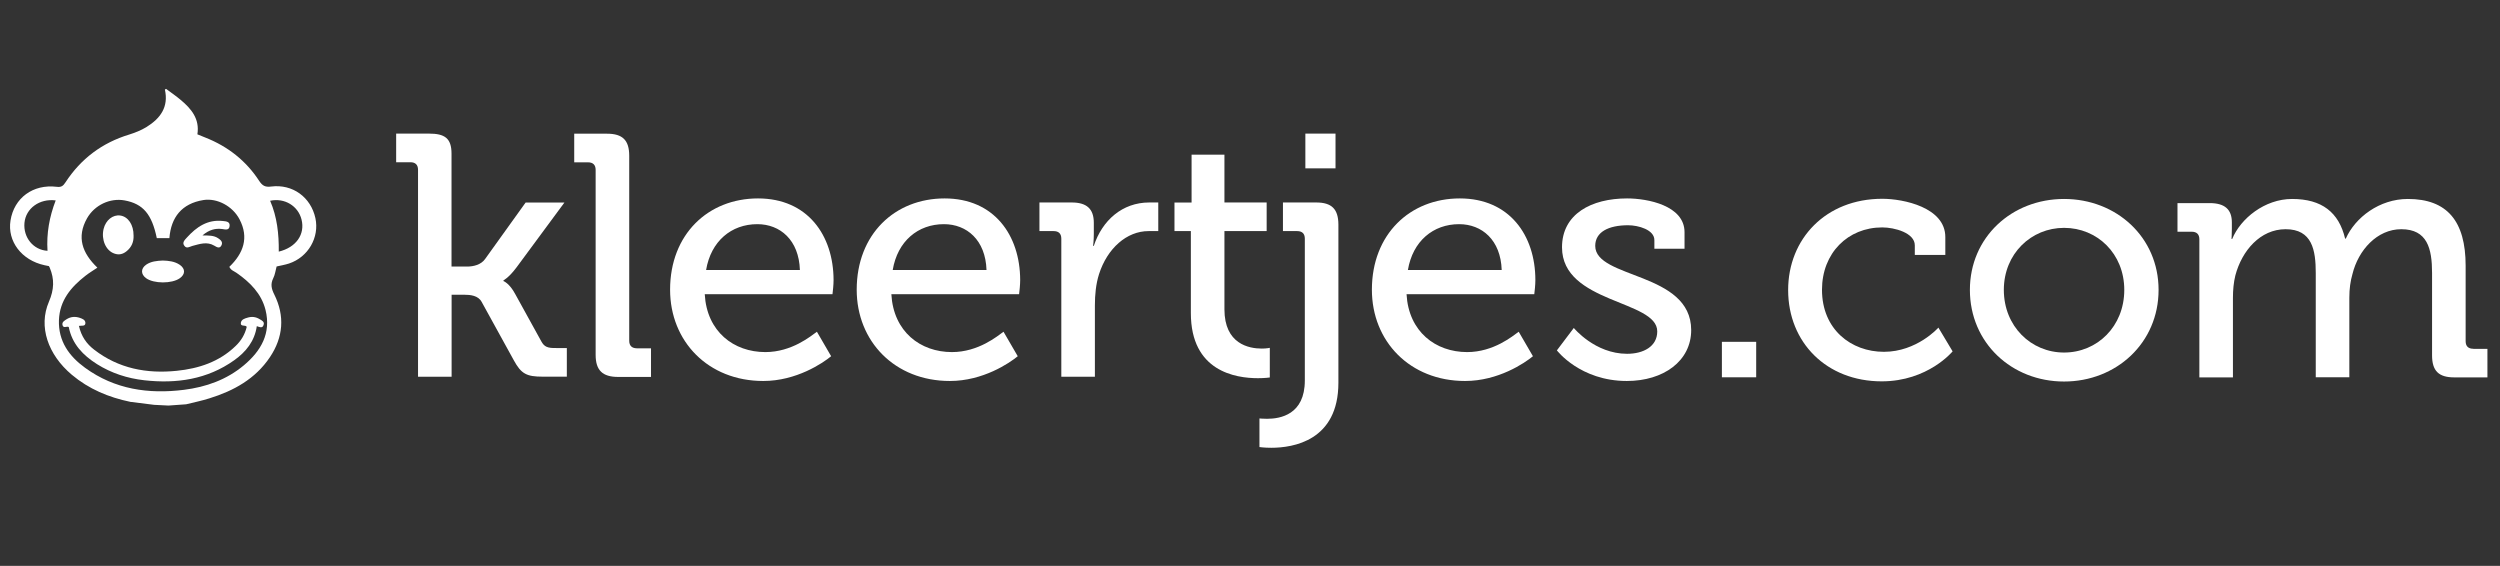
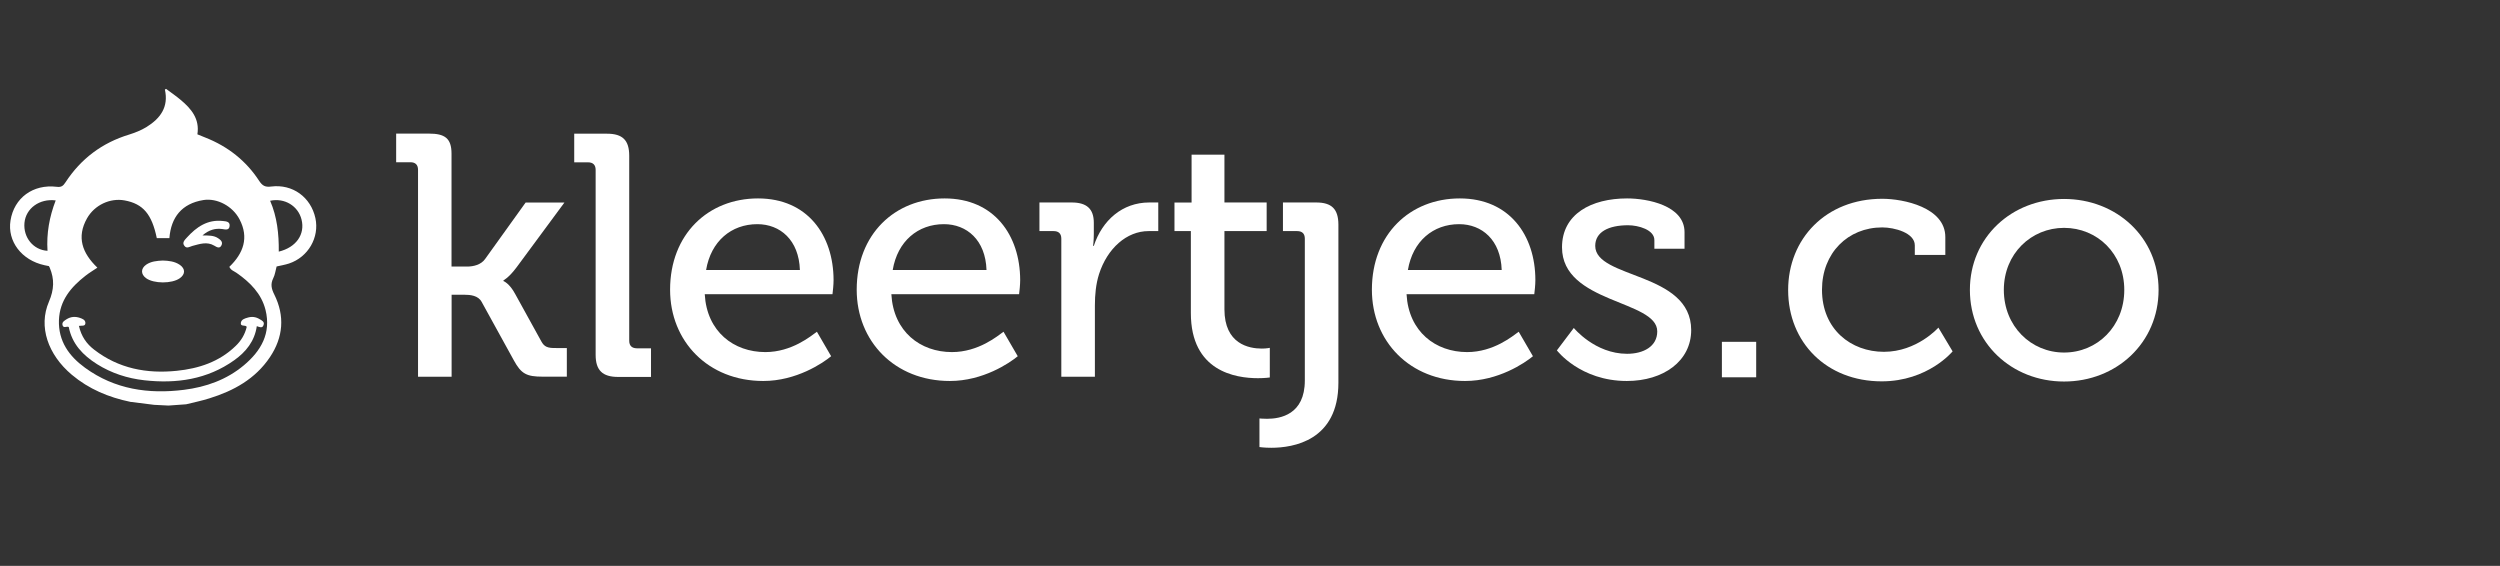
<svg xmlns="http://www.w3.org/2000/svg" width="100%" height="100%" viewBox="0 0 486 110" version="1.1" xml:space="preserve" style="fill-rule:evenodd;clip-rule:evenodd;stroke-linejoin:round;stroke-miterlimit:2;">
  <rect x="0" y="0" width="486" height="110" fill="#333333" stroke="none" />
  <g transform="matrix(0.175,0,0,0.175,242.764,52.162)">
    <g transform="matrix(1,0,0,1,-1376.05,-199.35)">
      <clipPath id="_clip1">
        <rect x="0" y="0" width="2752.1" height="398.7" />
      </clipPath>
      <g clip-path="url(#_clip1)">
        <g>
          <path d="M590.1,280.4L561.2,228C554.7,215.8 548.1,213.5 548.1,213.5L548.1,212.7C548.1,212.7 553.9,210 562.7,198.2L615.8,126.3L572.7,126.3L527.7,189C523.1,195.5 514.6,197.4 507.7,197.4L490.4,197.4L490.4,71.9C490.4,54.7 482.7,49.7 465.4,49.7L428.9,49.7L428.9,81.5L444.7,81.5C450.1,81.5 453.2,84.2 453.2,89.9L453.2,319.8L490.5,319.8L490.5,228.7L504.7,228.7C511.2,228.7 520.1,229.5 523.9,236.7L559.7,301.7C567.8,316.6 573.9,319.7 591.6,319.7L618.5,319.7L618.5,287.9L607,287.9C597,288.1 593.5,286.6 590.1,280.4Z" style="fill:white;fill-rule:nonzero;" />
          <path d="M687.8,279.7L687.8,74.3C687.8,57.1 680.5,49.8 663.2,49.8L626.7,49.8L626.7,81.6L642,81.6C647.4,81.6 650.5,84.3 650.5,90L650.5,295.5C650.5,312.7 658.2,320 675.5,320L712,320L712,288.2L696.2,288.2C690.8,288.1 687.8,285.4 687.8,279.7Z" style="fill:white;fill-rule:nonzero;" />
          <path d="M830.9,121.7C775.5,121.7 733.2,161.5 733.2,223.1C733.2,280.5 775.5,324.5 836.7,324.5C873.6,324.5 902.9,304.6 912.1,297L896.3,269.8C889.8,274.4 868.6,292.4 839,292.4C804,292.4 774,269.8 771.7,228.1L913.6,228.1C914,225 914.8,217.8 914.8,212.4C914.7,162.6 885.9,121.7 830.9,121.7ZM773.2,201.2C778.6,169.1 801.3,150.3 830.1,150.3C855.5,150.3 876.3,167.9 877.4,201.2L773.2,201.2Z" style="fill:white;fill-rule:nonzero;" />
          <path d="M1038.2,121.7C982.8,121.7 940.5,161.5 940.5,223.1C940.5,280.5 982.8,324.5 1044,324.5C1080.9,324.5 1110.2,304.6 1119.4,297L1103.6,269.8C1097.1,274.4 1075.9,292.4 1046.3,292.4C1011.3,292.4 981.3,269.8 979,228.1L1120.9,228.1C1121.3,225 1122.1,217.8 1122.1,212.4C1122,162.6 1093.2,121.7 1038.2,121.7ZM980.5,201.2C985.9,169.1 1008.6,150.3 1037.4,150.3C1062.8,150.3 1083.6,167.9 1084.7,201.2L980.5,201.2Z" style="fill:white;fill-rule:nonzero;" />
          <path d="M1203.9,174.4L1203.1,174.4C1203.1,174.4 1203.9,168.7 1203.9,161L1203.9,148.8C1203.9,133.1 1195.8,126.2 1179.3,126.2L1143.5,126.2L1143.5,158L1159.3,158C1164.7,158 1167.8,160.7 1167.8,166.4L1167.8,319.8L1205.1,319.8L1205.1,240.6C1205.1,228.7 1206.2,216.9 1209.7,205.8C1218.9,177.1 1240.5,158 1264.7,158L1275.5,158L1275.5,126.2L1265.5,126.2C1235.5,126.2 1213.2,146.1 1203.9,174.4Z" style="fill:white;fill-rule:nonzero;" />
          <path d="M1399.3,287.7C1399.3,287.7 1395.8,288.5 1390.5,288.5C1376.3,288.5 1349,283.5 1349,244.9L1349,158L1395.9,158L1395.9,126.2L1349,126.2L1349,73.1L1312.5,73.1L1312.5,126.3L1293.5,126.3L1293.5,158L1311.7,158L1311.7,249.1C1311.7,313.8 1361.3,321.4 1386.3,321.4C1394,321.4 1399.4,320.6 1399.4,320.6L1399.4,287.7L1399.3,287.7Z" style="fill:white;fill-rule:nonzero;" />
-           <rect x="1438.9" y="49.7" width="33.5" height="38.6" style="fill:white;" />
          <path d="M1450.9,126.2L1414,126.2L1414,158L1429.8,158C1435.2,158 1438.3,160.7 1438.3,166.4L1438.3,324C1438.3,361.9 1411,366.5 1396.4,366.5C1391.4,366.5 1387.9,366.1 1387.9,366.1L1387.9,397.9C1387.9,397.9 1393.3,398.7 1401,398.7C1425.2,398.7 1475.6,391 1475.6,326.4L1475.6,150.7C1475.5,133.5 1468.2,126.2 1450.9,126.2Z" style="fill:white;fill-rule:nonzero;" />
          <path d="M1610.5,121.7C1555.1,121.7 1512.8,161.5 1512.8,223.1C1512.8,280.5 1555.1,324.5 1616.3,324.5C1653.2,324.5 1682.5,304.6 1691.7,297L1675.9,269.8C1669.4,274.4 1648.2,292.4 1618.6,292.4C1583.6,292.4 1553.6,269.8 1551.3,228.1L1693.2,228.1C1693.6,225 1694.4,217.8 1694.4,212.4C1694.4,162.6 1665.5,121.7 1610.5,121.7ZM1552.8,201.2C1558.2,169.1 1580.9,150.3 1609.7,150.3C1635.1,150.3 1655.9,167.9 1657,201.2L1552.8,201.2Z" style="fill:white;fill-rule:nonzero;" />
          <path d="M1760.9,174.4C1760.9,159.1 1775.5,151.5 1797.4,151.5C1808.9,151.5 1826.6,156.5 1826.6,168L1826.6,177.6L1860.1,177.6L1860.1,159.2C1860.1,129.7 1819.3,121.7 1796.3,121.7C1756.7,121.7 1724,138.9 1724,176C1724,238.4 1829.8,234.5 1829.8,269.4C1829.8,286.2 1814.4,294.3 1796.3,294.3C1760.5,294.3 1737.1,265.6 1737.1,265.6L1718.3,290.5C1718.3,290.5 1744.1,324.5 1796,324.5C1836.8,324.5 1867.5,302.3 1867.5,267.9C1867.4,203.1 1760.9,211.2 1760.9,174.4Z" style="fill:white;fill-rule:nonzero;" />
          <rect x="1901.6" y="281" width="38.1" height="39.4" style="fill:white;" />
          <path d="M2081.6,292.1C2045.1,292.1 2012.8,267.2 2012.8,223.2C2012.8,182.3 2041.6,153.9 2079.7,153.9C2093.5,153.9 2115.9,160 2115.9,173.8L2115.9,184.5L2149.8,184.5L2149.8,164.6C2149.8,131.7 2103.3,122.1 2079.8,122.1C2017.1,122.1 1975.2,166.5 1975.2,223.5C1975.2,281.7 2017.9,324.9 2079.1,324.9C2130.6,324.9 2157.9,291.6 2157.9,291.6L2142.1,265.2C2142,265.4 2118.2,292.1 2081.6,292.1Z" style="fill:white;fill-rule:nonzero;" />
          <path d="M2281.7,122.3C2223.6,122.3 2177.1,164.8 2177.1,223.3C2177.1,282.2 2223.6,325.1 2281.7,325.1C2339.8,325.1 2386.7,282.2 2386.7,223.3C2386.7,164.7 2339.8,122.3 2281.7,122.3ZM2281.7,292.9C2245.1,292.9 2214.8,263.8 2214.8,223.3C2214.8,183.1 2245.2,154.4 2281.7,154.4C2318.6,154.4 2348.6,183.1 2348.6,223.3C2348.6,263.8 2318.6,292.9 2281.7,292.9Z" style="fill:white;fill-rule:nonzero;" />
-           <path d="M2736.3,288.7C2730.9,288.7 2727.8,286 2727.8,280.3L2727.8,196.5C2727.8,147.1 2707.4,122.3 2663.6,122.3C2632,122.3 2605.1,142.9 2594.7,166.3L2593.9,166.3C2587,137.2 2568.1,122.3 2535,122.3C2504.6,122.3 2477.7,144.1 2468.5,166.7L2467.7,166.7C2467.7,166.7 2468.1,161.7 2468.1,155.6L2468.1,148.3C2468.1,134.1 2460.4,126.9 2443.5,126.9L2407.7,126.9L2407.7,158.7L2423.5,158.7C2428.9,158.7 2432,161.4 2432,167.1L2432,320.5L2469.3,320.5L2469.3,232.1C2469.3,223.3 2470.1,214.9 2472,207.2C2479.3,179.7 2499.7,155.9 2527.8,155.9C2557.4,155.9 2561.3,179.2 2561.3,204.5L2561.3,320.4L2598.6,320.4L2598.6,232C2598.6,222 2599.8,213.6 2602.1,205.6C2608.6,179.2 2629.4,155.9 2656.3,155.9C2685.2,155.9 2690.5,177.3 2690.5,204.5L2690.5,296C2690.5,313.2 2697.8,320.5 2715.1,320.5L2752,320.5L2752,288.8L2736.3,288.8L2736.3,288.7Z" style="fill:white;fill-rule:nonzero;" />
          <path d="M290,108.5C283.5,109.4 280.3,107.6 276.8,102.3C262.2,79.9 242,64 217.2,54.2C214.3,53 211.3,51.8 208.1,50.5C210.8,33.3 201.3,22.1 189.6,12.3C184.4,7.9 178.8,4.1 173.3,-0C172.7,0.4 172.6,0.4 172,0.8C176.3,20.1 167.1,32.8 151.4,42.5C145.3,46.2 138.8,48.7 132.2,50.8C102.3,59.9 78.7,77.6 61.6,103.8C59.1,107.6 57.1,109.5 51.9,108.8C25.4,105.6 4.5,121.2 0.5,146.2C-3.2,169.3 12.8,190.4 38.3,195.9C40,196.2 41.6,196.6 43.2,196.9C43.5,197.7 43.8,198.2 44.1,198.7C49.4,211.4 49,222.9 43.2,236.4C31.2,264.2 42.2,295.3 68.5,317.5C87.5,333.5 109.6,342.7 133.7,347.7L160.1,351L176,351.8L195.4,350.4C195.6,350.4 195.8,350.3 196,350.3C205.3,348 212.1,346.7 221.4,343.8C248.5,335.4 272.5,322.2 288.7,298C303.5,275.9 305.4,252.3 293.5,228.4C290.4,222.2 289.1,217 292.3,210.5C294.4,206.4 294.9,201.6 296.1,197.3C301,196.2 305.6,195.4 309.9,194C331.2,186.9 343.8,165 339.2,143.6C334.1,120.3 313.9,105.5 290,108.5ZM41.6,179.9C25.8,179 14.5,165 16,148.8C17.5,132.8 32.7,121.6 50.7,123.9C43.6,142.3 40.4,160.8 41.6,179.9ZM259.7,307.1C240.6,323.1 217.8,331.2 193.3,334.3C153.8,339.3 116.3,333.8 83.4,309.9C65.6,297 53.5,280.3 54.3,256.9C55.1,235.1 67.6,220.2 83.8,207.6C87.7,204.5 92,202 97,198.6C80.2,182.5 73.7,164.7 85.5,143.8C93.9,129 111.1,121 127.2,123.9C147.9,127.7 157.5,139.3 163,165.8L177,165.8C178.8,142.7 190.7,127.4 214.8,123.5C230,121.1 247.2,130.2 254.9,144.9C265.6,165.3 259.2,182.7 243.6,197.7C245.2,201.5 248.9,202.5 251.6,204.4C266.5,214.8 279.2,227.3 283.8,245.6C290.2,271.5 278.8,291.1 259.7,307.1ZM298.5,180.8C298.7,161.3 296.7,142.3 288.9,124.3C305.1,120.8 320.1,130.2 323.8,145.2C327.9,161.5 317.9,176.1 298.5,180.8Z" style="fill:white;fill-rule:nonzero;" />
          <path d="M277.2,255.8C273,253.2 268.4,252.7 263.7,254.2C260.6,255.1 257.1,256.1 256.4,259.7C255.5,264.7 261.6,261.7 262.9,264.4C260.9,272.9 256.7,279.7 250.7,285.5C232.4,303.3 209.6,310.7 185.1,313.2C151.9,316.6 120.5,310.7 93.4,289.7C85.1,283.3 79.2,275.2 76.5,263.3C79.6,262.7 83.8,264.2 83.7,259.9C83.5,256.5 80.4,255.4 77.6,254.4C72.3,252.6 67.3,253 62.5,256.1C60.3,257.6 57.7,258.9 58.2,262.1C59,266.5 62.9,263.4 65.2,264.5C68.9,283.5 81.1,296 96.6,305.8C112.7,315.9 130.4,321.6 149.1,323.7C184.9,327.7 219.1,322.8 249.1,301.4C262,292.2 271.7,280.3 274.1,263.6C276.9,264.5 280.4,266.4 281.6,262.3C283,258.7 279.6,257.2 277.2,255.8Z" style="fill:white;fill-rule:nonzero;" />
-           <path d="M115.7,182.9C120.9,184.8 125.4,183.7 129.5,180.3C135.1,175.8 137.5,169.8 137.2,163C137.3,151 131.2,142 122.5,140.7C114.2,139.5 106.3,145.8 103.9,155.6C101.1,167.5 106.4,179.6 115.7,182.9Z" style="fill:white;fill-rule:nonzero;" />
          <path d="M151.1,210.3C159.6,216.5 179.7,216.6 188.5,210.4C194.8,206 194.9,199.9 188.6,195.5C182.9,191.6 176.2,190.9 169.7,190.7C163,191 156.6,191.6 151.2,195.3C145.1,199.6 145.1,205.9 151.1,210.3Z" style="fill:white;fill-rule:nonzero;" />
          <path d="M202.4,174.5C210.5,172.4 218.7,169.3 226.9,174.2C229.8,176 233,177.8 234.9,173.7C236.6,170.1 234,167.8 231.1,165.9C226.3,162.7 220.8,162.9 213.7,162.8C221.1,156.5 228,154.7 235.7,155.7C239.1,156.2 243.4,157.5 243.9,152.3C244.4,147.3 239.9,147.2 236.6,146.8C219.4,144.8 207.1,153.4 196.3,165.3C194,167.9 190.8,170.8 193.7,174.4C196.1,177.8 199.4,175.4 202.4,174.5Z" style="fill:white;fill-rule:nonzero;" />
        </g>
      </g>
    </g>
  </g>
</svg>